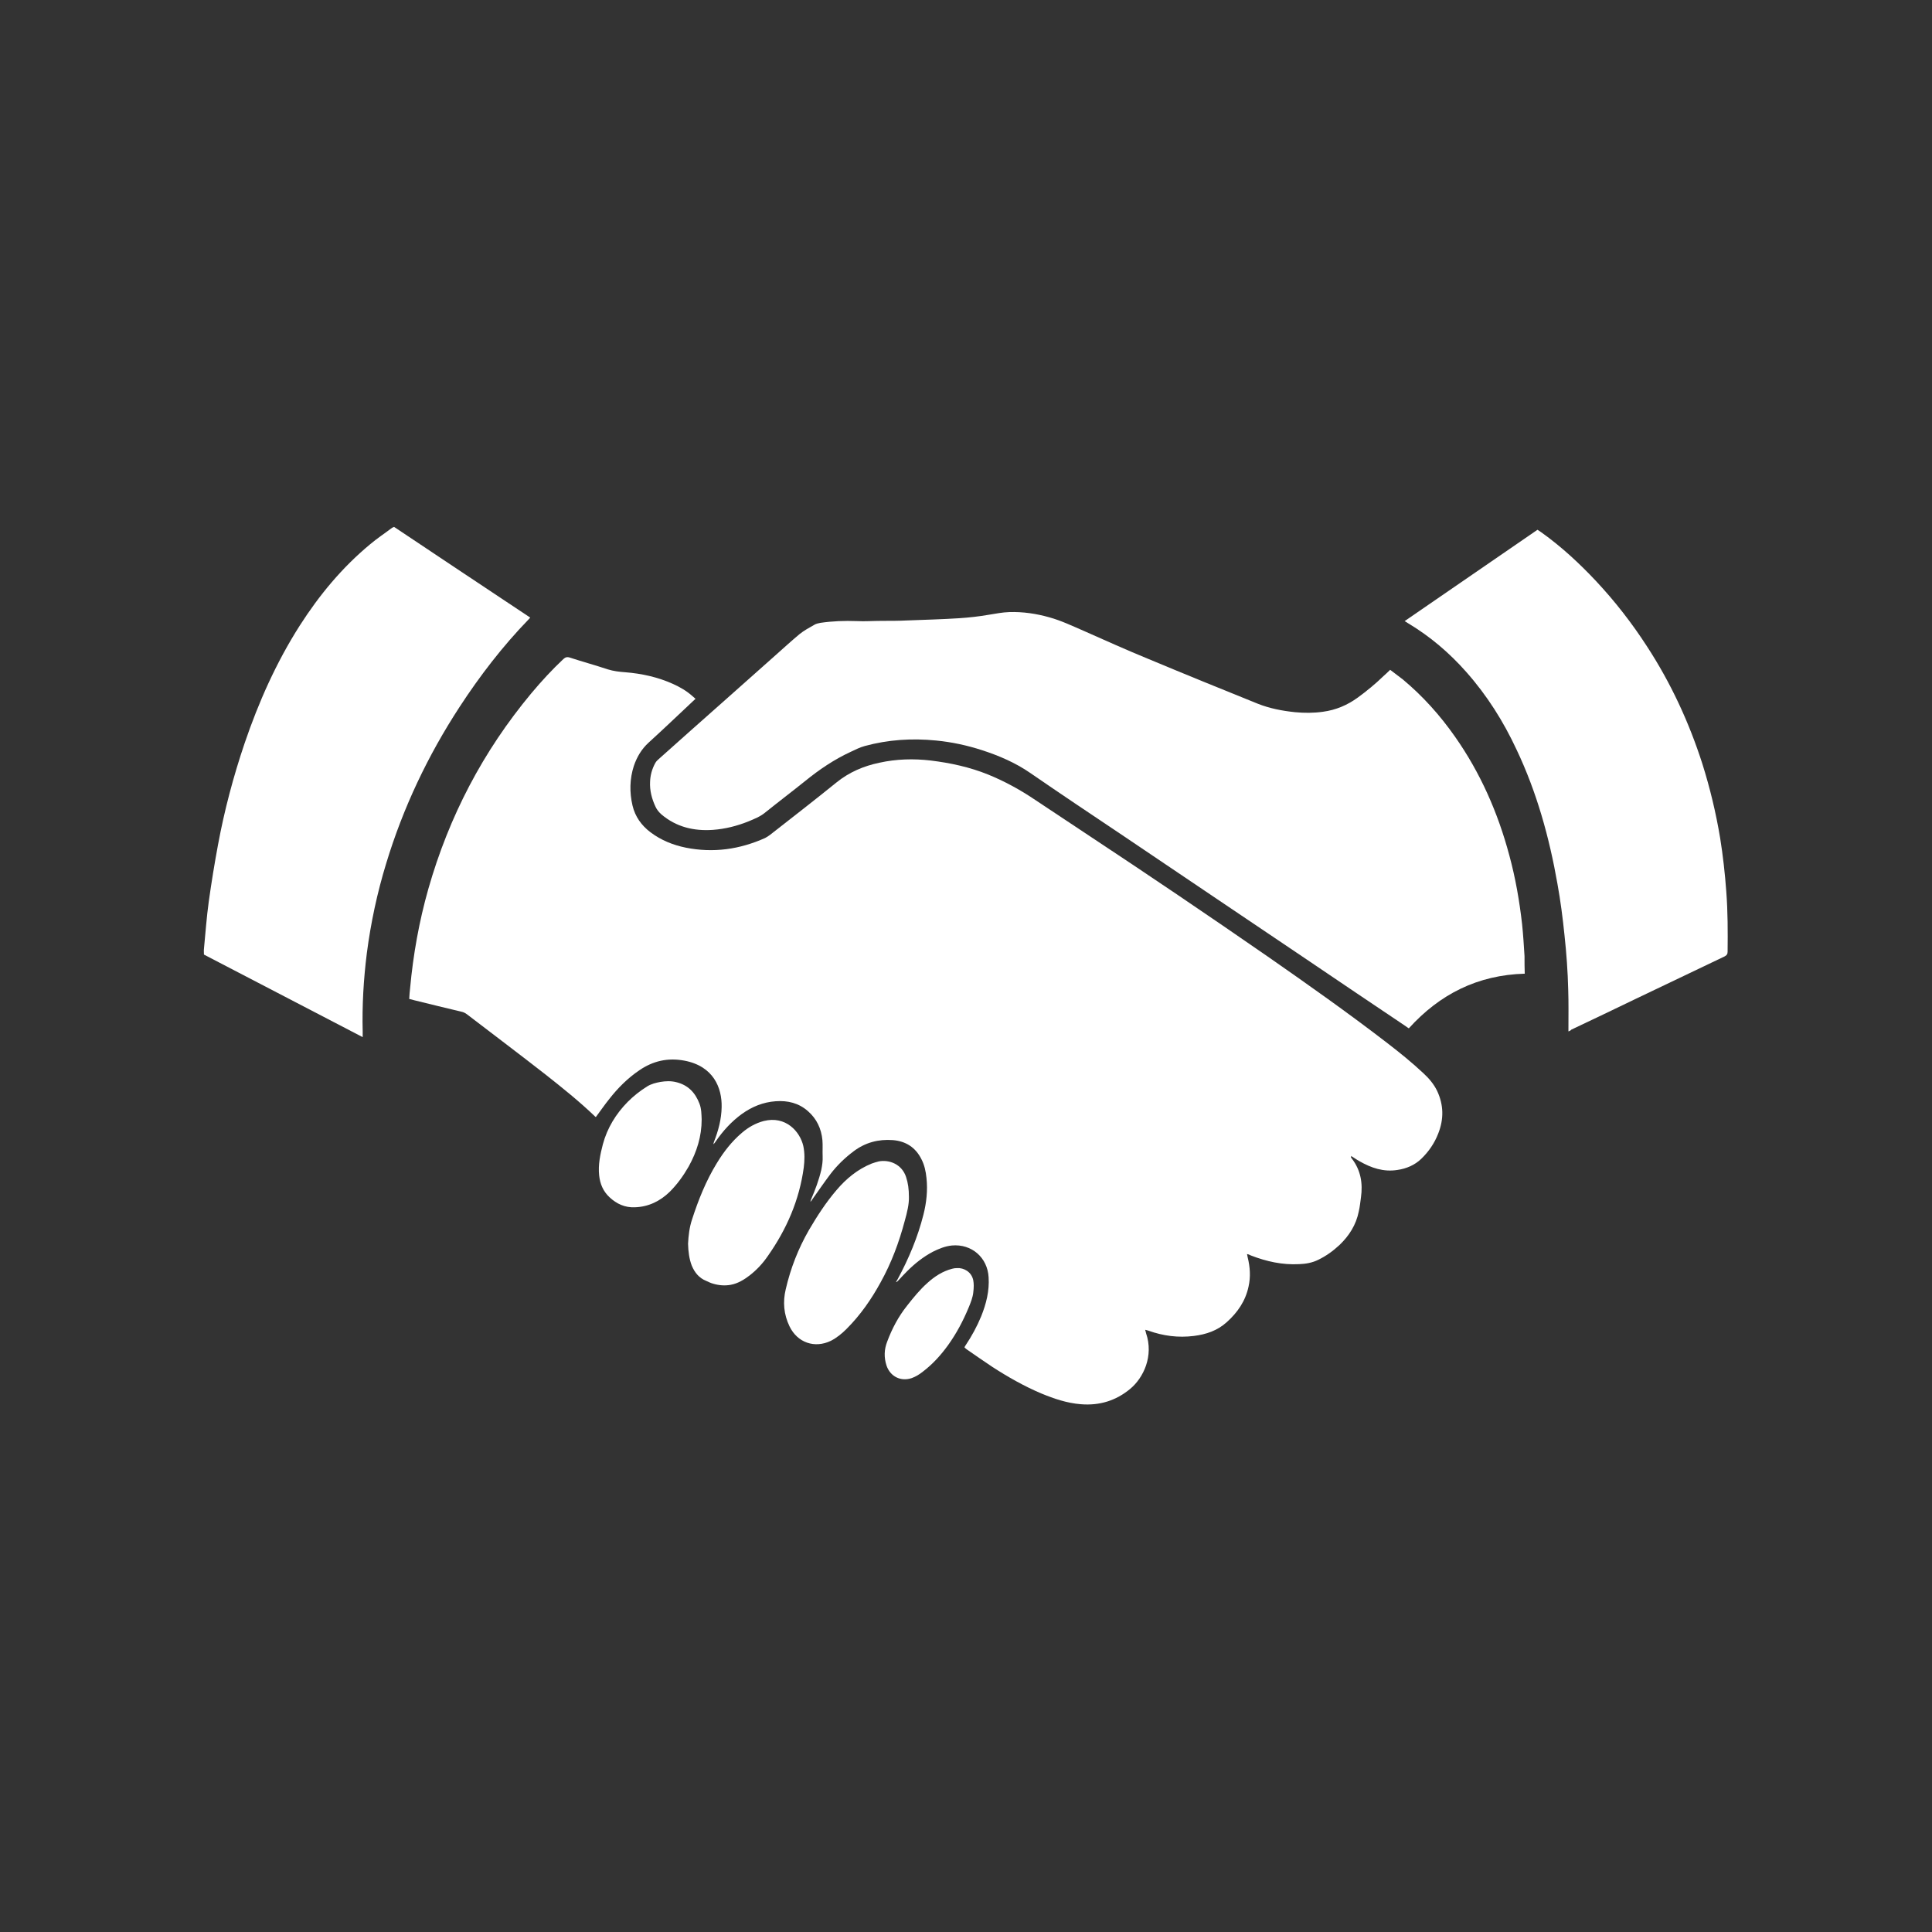
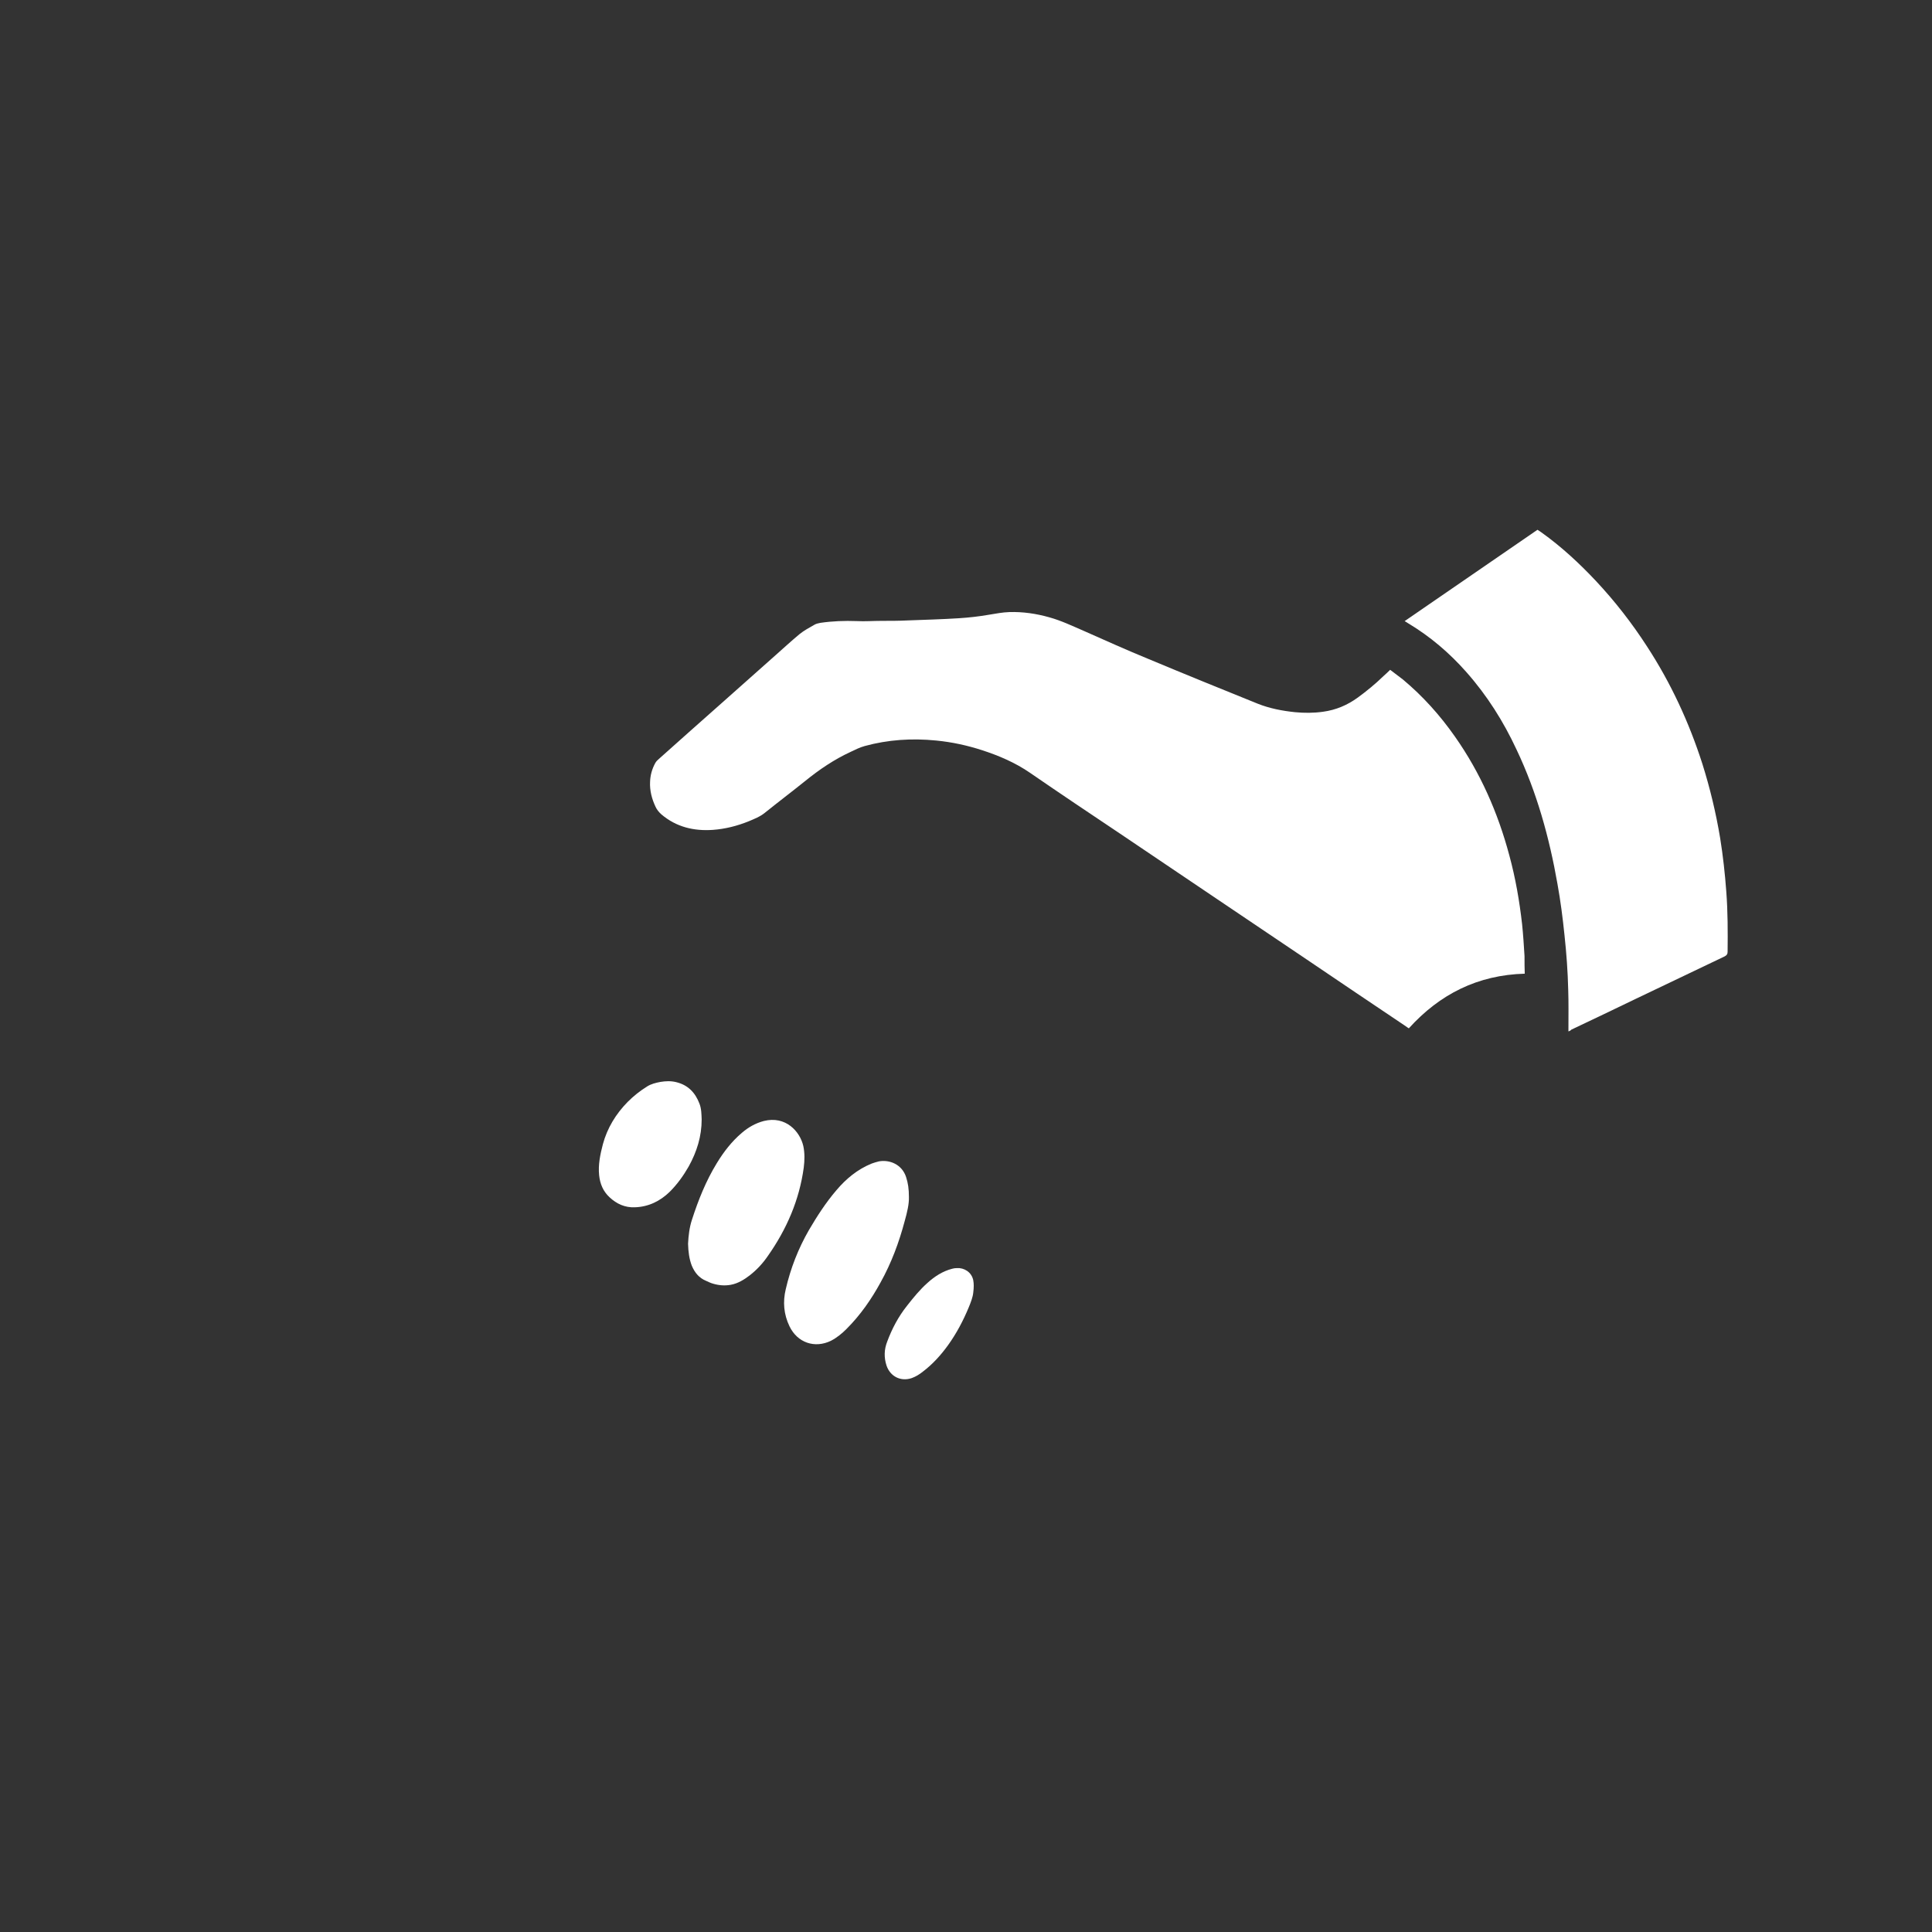
<svg xmlns="http://www.w3.org/2000/svg" version="1.1" x="0px" y="0px" width="88px" height="88px" viewBox="0 0 88 88" style="enable-background:new 0 0 88 88;" xml:space="preserve">
  <rect x="0" y="0" width="88" height="88" fill="#333333" stroke="none" />
  <style type="text/css">
	.st0{display:none;}
	.st1{display:inline;}
	.st2{fill:#00B6CC;}
	.st3{fill:#FFFFFF;}
	.st4{fill:#FFFFFF;stroke:#00B6CC;stroke-miterlimit:10;}
	.st5{fill:none;stroke:#00B6CC;stroke-width:1.86;stroke-linecap:round;stroke-linejoin:round;stroke-miterlimit:10;}
	.st6{fill-rule:evenodd;clip-rule:evenodd;fill:#FFFFFF;}
	.st7{fill-rule:evenodd;clip-rule:evenodd;fill:#00B6CC;}
	.st8{fill:none;stroke:#FFFFFF;stroke-width:2.104;stroke-linecap:round;stroke-linejoin:round;stroke-miterlimit:10;}
	.st9{fill:none;stroke:#00B6CC;stroke-width:2.104;stroke-linecap:round;stroke-linejoin:round;stroke-miterlimit:10;}
	
		.st10{clip-path:url(#SVGID_2_);fill:none;stroke:#00B6CC;stroke-width:2.104;stroke-linecap:round;stroke-linejoin:round;stroke-miterlimit:10;}
	.st11{fill:none;stroke:#00B6CC;stroke-width:2.838;stroke-linecap:round;stroke-linejoin:round;stroke-miterlimit:10;}
	.st12{fill:none;stroke:#00B6CC;stroke-width:1.804;stroke-linecap:round;stroke-linejoin:round;stroke-miterlimit:10;}
	.st13{fill:none;stroke:#FFFFFF;stroke-width:1.804;stroke-linecap:round;stroke-linejoin:round;stroke-miterlimit:10;}
	
		.st14{clip-path:url(#SVGID_4_);fill:none;stroke:#00B6CC;stroke-width:2.104;stroke-linecap:round;stroke-linejoin:round;stroke-miterlimit:10;}
	
		.st15{clip-path:url(#SVGID_6_);fill:none;stroke:#00B6CC;stroke-width:2.104;stroke-linecap:round;stroke-linejoin:round;stroke-miterlimit:10;}
	.st16{fill:none;stroke:#00B6CC;stroke-width:0.928;stroke-linecap:round;stroke-linejoin:round;stroke-miterlimit:10;}
	.st17{fill:none;stroke:#00B6CC;stroke-width:2.131;stroke-linecap:round;stroke-linejoin:round;stroke-miterlimit:10;}
	.st18{fill:none;stroke:#FFFFFF;stroke-width:2.131;stroke-linecap:round;stroke-linejoin:round;stroke-miterlimit:10;}
	.st19{fill:none;stroke:#000000;stroke-width:0.155;stroke-miterlimit:10;}
	.st20{fill-rule:evenodd;clip-rule:evenodd;fill:#FFFFFF;stroke:#00B6CC;stroke-miterlimit:10;}
	.st21{fill-rule:evenodd;clip-rule:evenodd;}
	.st22{clip-path:url(#SVGID_8_);fill:#FFFFFF;}
	.st23{fill:none;stroke:#FFFFFF;stroke-width:2.12;stroke-linecap:round;stroke-linejoin:round;stroke-miterlimit:10;}
	.st24{fill:none;stroke:#FFFFFF;stroke-width:2.12;stroke-miterlimit:10;}
	.st25{fill:none;stroke:#00B6CC;stroke-width:2.12;stroke-linecap:round;stroke-linejoin:round;stroke-miterlimit:10;}
	.st26{fill:none;stroke:#FFFFFF;stroke-miterlimit:10;}
	.st27{fill:none;stroke:#00B6CC;stroke-miterlimit:10;}
</style>
  <g id="Layer_2" class="st0">
    <g class="st1">
-       <rect x="-669.04" y="-322" class="st2" width="2978.83" height="2506" />
-     </g>
+       </g>
  </g>
  <g id="Layer_1">
    <g>
-       <path class="st6" d="M61.53,52.71c0.02,0.02,0.03,0.05,0.05,0.07c0.4,0.52,0.5,1.12,0.41,1.76c-0.03,0.21-0.05,0.43-0.1,0.64    c-0.12,0.61-0.44,1.11-0.88,1.53c-0.29,0.27-0.61,0.5-0.96,0.67c-0.28,0.14-0.58,0.19-0.88,0.2c-0.76,0.04-1.48-0.12-2.18-0.39    c-0.05-0.02-0.1-0.04-0.14-0.06c-0.01,0-0.02,0-0.05-0.01c0.01,0.05,0.02,0.1,0.03,0.15c0.11,0.44,0.14,0.89,0.04,1.33    c-0.14,0.66-0.5,1.18-0.99,1.62c-0.43,0.39-0.94,0.56-1.5,0.63c-0.71,0.09-1.4,0-2.07-0.24c-0.04-0.01-0.09-0.03-0.15-0.04    c0.02,0.06,0.03,0.11,0.04,0.15c0.36,1.05-0.12,2.04-0.72,2.54c-0.65,0.54-1.4,0.77-2.25,0.7c-0.63-0.05-1.22-0.25-1.8-0.49    c-0.78-0.33-1.52-0.75-2.23-1.21c-0.38-0.25-0.76-0.52-1.14-0.78c-0.05-0.03-0.09-0.07-0.13-0.11c0.02-0.04,0.03-0.07,0.05-0.09    c0.28-0.42,0.52-0.86,0.71-1.32c0.23-0.57,0.38-1.16,0.34-1.78c-0.05-0.9-0.77-1.53-1.67-1.45c-0.31,0.03-0.6,0.15-0.88,0.29    c-0.43,0.23-0.81,0.53-1.16,0.88c-0.14,0.14-0.27,0.28-0.41,0.43c-0.03,0.03-0.05,0.06-0.1,0.07c0.03-0.05,0.05-0.1,0.08-0.14    c0.5-0.93,0.91-1.9,1.17-2.93c0.14-0.55,0.2-1.11,0.14-1.67c-0.03-0.3-0.09-0.59-0.23-0.86c-0.27-0.54-0.71-0.82-1.3-0.87    c-0.66-0.05-1.26,0.11-1.79,0.51c-0.4,0.3-0.75,0.64-1.05,1.03c-0.28,0.37-0.54,0.75-0.81,1.13c-0.03,0.05-0.06,0.1-0.11,0.14    c0.01-0.03,0.02-0.07,0.03-0.1c0.19-0.44,0.36-0.89,0.47-1.36c0.04-0.2,0.07-0.4,0.06-0.61c-0.01-0.25,0.01-0.5-0.01-0.74    c-0.05-0.52-0.26-0.97-0.66-1.32c-0.42-0.37-0.92-0.49-1.47-0.45c-0.57,0.04-1.08,0.25-1.54,0.58c-0.47,0.34-0.86,0.77-1.19,1.25    c-0.03,0.05-0.06,0.09-0.11,0.13c0.01-0.04,0.02-0.07,0.03-0.11c0.2-0.51,0.34-1.03,0.35-1.58c0.02-0.88-0.37-1.87-1.7-2.12    c-0.75-0.14-1.42,0.01-2.05,0.44c-0.53,0.36-0.98,0.81-1.37,1.31c-0.21,0.26-0.4,0.54-0.61,0.82c-0.01-0.01-0.04-0.02-0.05-0.04    c-0.7-0.67-1.46-1.28-2.22-1.88c-1.19-0.93-2.4-1.84-3.6-2.76c-0.08-0.06-0.16-0.1-0.26-0.12c-0.71-0.17-1.42-0.34-2.14-0.52    c-0.07-0.02-0.15-0.04-0.23-0.06c0.01-0.17,0.02-0.33,0.04-0.49c0.14-1.53,0.41-3.04,0.83-4.52c0.94-3.3,2.49-6.27,4.69-8.91    c0.46-0.55,0.94-1.07,1.46-1.56c0.09-0.08,0.16-0.11,0.29-0.07c0.58,0.19,1.17,0.35,1.74,0.54c0.26,0.08,0.52,0.11,0.79,0.13    c0.75,0.06,1.48,0.22,2.17,0.53c0.31,0.14,0.61,0.31,0.87,0.54c0.05,0.04,0.1,0.09,0.16,0.14c-0.06,0.06-0.1,0.09-0.14,0.13    c-0.66,0.62-1.32,1.25-1.99,1.86c-0.33,0.3-0.54,0.66-0.68,1.07c-0.19,0.59-0.2,1.2-0.06,1.8c0.12,0.51,0.41,0.91,0.82,1.22    c0.48,0.36,1.02,0.58,1.61,0.7c1.25,0.25,2.45,0.08,3.61-0.44c0.08-0.04,0.15-0.09,0.22-0.14c1.01-0.79,2.03-1.58,3.03-2.39    c0.58-0.47,1.24-0.75,1.96-0.9c0.77-0.17,1.55-0.19,2.33-0.1c0.9,0.11,1.78,0.3,2.62,0.64c0.76,0.31,1.47,0.7,2.15,1.16    c0.8,0.53,1.61,1.07,2.41,1.6c2.74,1.81,5.46,3.65,8.16,5.52c1.84,1.28,3.68,2.58,5.46,3.95c0.57,0.44,1.13,0.89,1.65,1.38    c0.25,0.23,0.47,0.49,0.62,0.8c0.3,0.64,0.31,1.28,0.05,1.94c-0.17,0.44-0.43,0.82-0.77,1.15c-0.3,0.29-0.68,0.45-1.09,0.51    c-0.63,0.1-1.19-0.09-1.73-0.4c-0.13-0.07-0.25-0.16-0.38-0.24C61.55,52.69,61.54,52.7,61.53,52.71z" />
      <path class="st6" d="M69.45,44.35c-2.14,0.06-3.87,0.93-5.28,2.49c-0.06-0.04-0.11-0.07-0.16-0.11c-1.5-1.01-3.01-2.02-4.51-3.04    c-1.4-0.94-2.8-1.89-4.2-2.83c-1.43-0.97-2.87-1.93-4.3-2.9c-1.36-0.91-2.72-1.82-4.07-2.75c-0.68-0.47-1.43-0.79-2.2-1.04    c-0.68-0.22-1.37-0.37-2.09-0.44c-1.1-0.11-2.19-0.04-3.25,0.25c-0.22,0.06-0.42,0.16-0.63,0.26c-0.76,0.35-1.44,0.81-2.08,1.33    c-0.61,0.49-1.23,0.96-1.84,1.45c-0.22,0.18-0.48,0.28-0.74,0.39c-0.52,0.21-1.07,0.35-1.63,0.39c-0.87,0.06-1.67-0.13-2.35-0.71    c-0.11-0.1-0.2-0.21-0.26-0.34c-0.17-0.36-0.27-0.74-0.25-1.14c0.01-0.3,0.09-0.59,0.24-0.86c0.04-0.07,0.1-0.13,0.16-0.18    c0.96-0.86,1.93-1.72,2.89-2.57c0.81-0.72,1.62-1.44,2.43-2.16c0.36-0.32,0.71-0.64,1.08-0.95c0.21-0.17,0.45-0.3,0.68-0.43    c0.08-0.05,0.18-0.07,0.28-0.09c0.55-0.08,1.1-0.1,1.65-0.08c0.38,0.02,0.75-0.01,1.13-0.01c0.4,0,0.8,0,1.19-0.02    c0.78-0.03,1.56-0.05,2.34-0.1c0.46-0.03,0.91-0.08,1.37-0.16c0.31-0.05,0.61-0.11,0.92-0.12c0.62-0.02,1.23,0.07,1.83,0.24    c0.54,0.15,1.04,0.39,1.55,0.61c0.99,0.44,1.97,0.88,2.97,1.29c1.65,0.69,3.3,1.36,4.96,2.03c0.55,0.22,1.13,0.33,1.71,0.39    c0.42,0.04,0.84,0.04,1.27-0.02c0.59-0.08,1.11-0.3,1.59-0.65c0.41-0.3,0.8-0.62,1.16-0.97c0.1-0.09,0.2-0.18,0.31-0.29    c0.19,0.15,0.39,0.29,0.58,0.44c0.91,0.76,1.69,1.63,2.37,2.6c1.16,1.65,1.96,3.47,2.48,5.42c0.28,1.03,0.46,2.07,0.58,3.13    c0.05,0.48,0.08,0.97,0.11,1.45C69.44,43.84,69.44,44.09,69.45,44.35z" />
-       <path class="st6" d="M17.95,24c2.06,1.38,4.13,2.75,6.2,4.13c-0.03,0.04-0.06,0.07-0.08,0.09c-1.18,1.22-2.21,2.56-3.13,3.97    c-1.45,2.22-2.58,4.6-3.35,7.14c-0.41,1.34-0.7,2.7-0.88,4.08c-0.15,1.19-0.22,2.39-0.19,3.58c0,0.08,0,0.15,0,0.25    c-2.43-1.26-4.83-2.51-7.23-3.76c0-0.09-0.01-0.18,0-0.26c0.07-0.72,0.12-1.44,0.22-2.16c0.12-0.86,0.26-1.72,0.42-2.58    c0.29-1.57,0.7-3.11,1.21-4.62c0.64-1.88,1.44-3.68,2.51-5.36c0.89-1.39,1.93-2.65,3.21-3.71c0.32-0.27,0.67-0.5,1-0.75    C17.88,24.03,17.91,24.02,17.95,24z" />
      <path class="st6" d="M71.44,46.98c0-0.07,0-0.11,0-0.15c0-0.58,0.01-1.17-0.01-1.75c-0.02-0.83-0.08-1.66-0.17-2.49    c-0.08-0.78-0.18-1.56-0.32-2.33c-0.37-2.11-0.94-4.17-1.86-6.11c-0.6-1.29-1.35-2.48-2.3-3.55c-0.77-0.87-1.64-1.61-2.64-2.21    c-0.05-0.03-0.1-0.06-0.16-0.1c2.02-1.39,4.03-2.77,6.05-4.16c0.06,0.04,0.12,0.08,0.18,0.12c0.91,0.65,1.73,1.41,2.49,2.22    c0.86,0.92,1.63,1.91,2.31,2.96c1.09,1.67,1.92,3.46,2.53,5.36c0.35,1.11,0.62,2.24,0.81,3.38c0.13,0.81,0.22,1.62,0.28,2.44    c0.07,0.91,0.07,1.83,0.06,2.74c0,0.11-0.04,0.16-0.13,0.21c-1.34,0.64-2.68,1.28-4.02,1.92c-0.99,0.48-1.98,0.95-2.97,1.42    C71.54,46.94,71.5,46.96,71.44,46.98z" />
      <path class="st6" d="M41.4,54.52c0.01,0.32-0.08,0.7-0.19,1.09c-0.26,0.98-0.61,1.92-1.1,2.8c-0.42,0.77-0.92,1.49-1.55,2.12    c-0.21,0.21-0.44,0.4-0.71,0.54c-0.74,0.36-1.53,0.09-1.89-0.66c-0.26-0.54-0.31-1.11-0.17-1.69c0.22-0.95,0.57-1.85,1.06-2.7    c0.37-0.63,0.77-1.25,1.25-1.81c0.44-0.52,0.96-0.95,1.6-1.21c0.1-0.04,0.22-0.07,0.33-0.1c0.48-0.09,1.05,0.13,1.24,0.71    C41.36,53.88,41.4,54.16,41.4,54.52z" />
      <path class="st6" d="M44.33,58.88c-0.02,0.2-0.11,0.44-0.21,0.68c-0.25,0.6-0.55,1.17-0.93,1.7c-0.33,0.46-0.71,0.88-1.16,1.22    c-0.15,0.12-0.31,0.22-0.5,0.29c-0.5,0.17-0.98-0.07-1.15-0.57c-0.12-0.37-0.11-0.73,0.03-1.09c0.22-0.59,0.51-1.14,0.9-1.63    c0.29-0.37,0.59-0.74,0.94-1.05c0.32-0.29,0.69-0.53,1.12-0.64c0.07-0.02,0.14-0.03,0.22-0.03c0.31-0.02,0.66,0.17,0.74,0.55    C44.36,58.47,44.36,58.64,44.33,58.88z" />
      <path class="st6" d="M31.34,56.65c0.02-0.37,0.06-0.74,0.18-1.1c0.29-0.9,0.64-1.77,1.13-2.57c0.31-0.51,0.68-0.99,1.14-1.38    c0.29-0.25,0.62-0.44,1-0.54c1-0.25,1.65,0.48,1.8,1.14c0.07,0.33,0.06,0.66,0.02,0.98c-0.2,1.48-0.78,2.81-1.63,4.02    c-0.23,0.34-0.51,0.64-0.83,0.89c-0.26,0.2-0.54,0.37-0.86,0.43c-0.27,0.05-0.54,0.03-0.81-0.05c-0.11-0.03-0.21-0.08-0.32-0.13    c-0.32-0.13-0.52-0.38-0.65-0.69C31.39,57.34,31.35,57,31.34,56.65z" />
      <path class="st6" d="M31.96,50.99c0,0.77-0.22,1.47-0.59,2.14c-0.24,0.42-0.52,0.81-0.86,1.15c-0.44,0.43-0.97,0.69-1.59,0.71    c-0.45,0.02-0.83-0.15-1.16-0.46c-0.29-0.27-0.43-0.61-0.47-1c-0.05-0.48,0.05-0.95,0.17-1.41c0.2-0.74,0.59-1.38,1.13-1.93    c0.27-0.27,0.56-0.5,0.88-0.7c0.19-0.12,0.4-0.17,0.61-0.21c0.24-0.04,0.48-0.05,0.72,0.01c0.54,0.13,0.87,0.48,1.06,0.98    C31.95,50.5,31.95,50.75,31.96,50.99z" />
    </g>
  </g>
</svg>